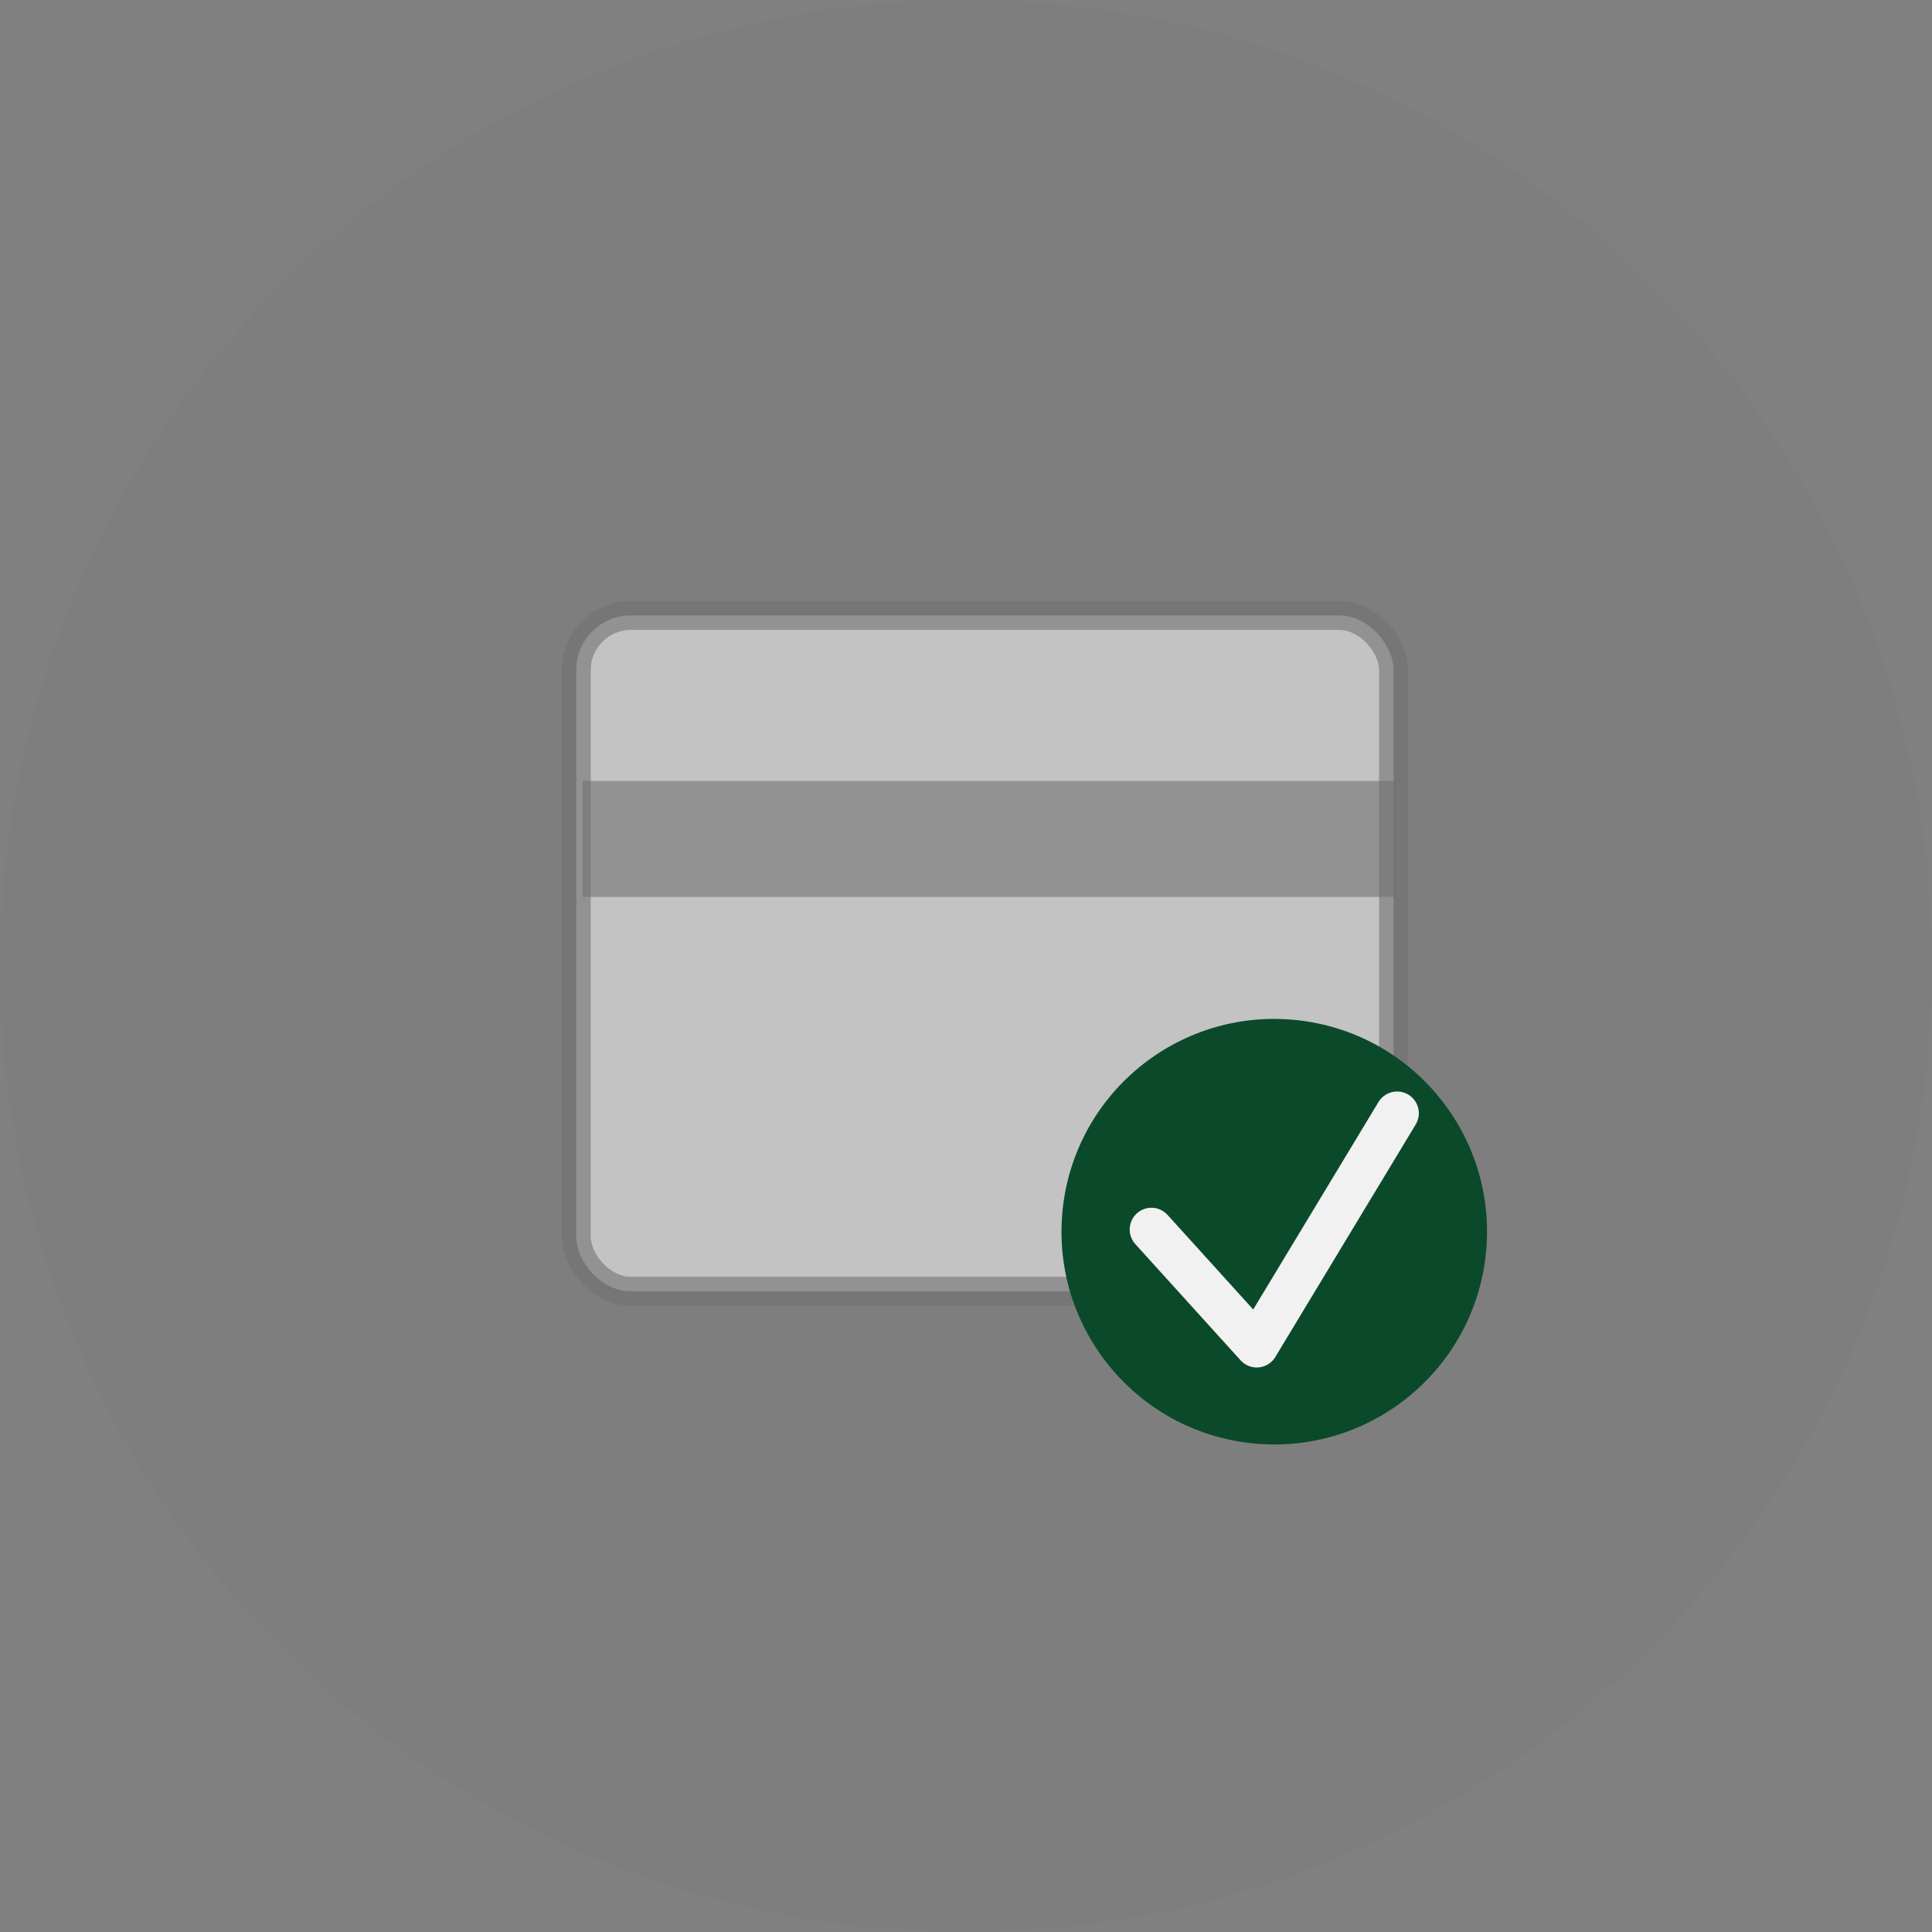
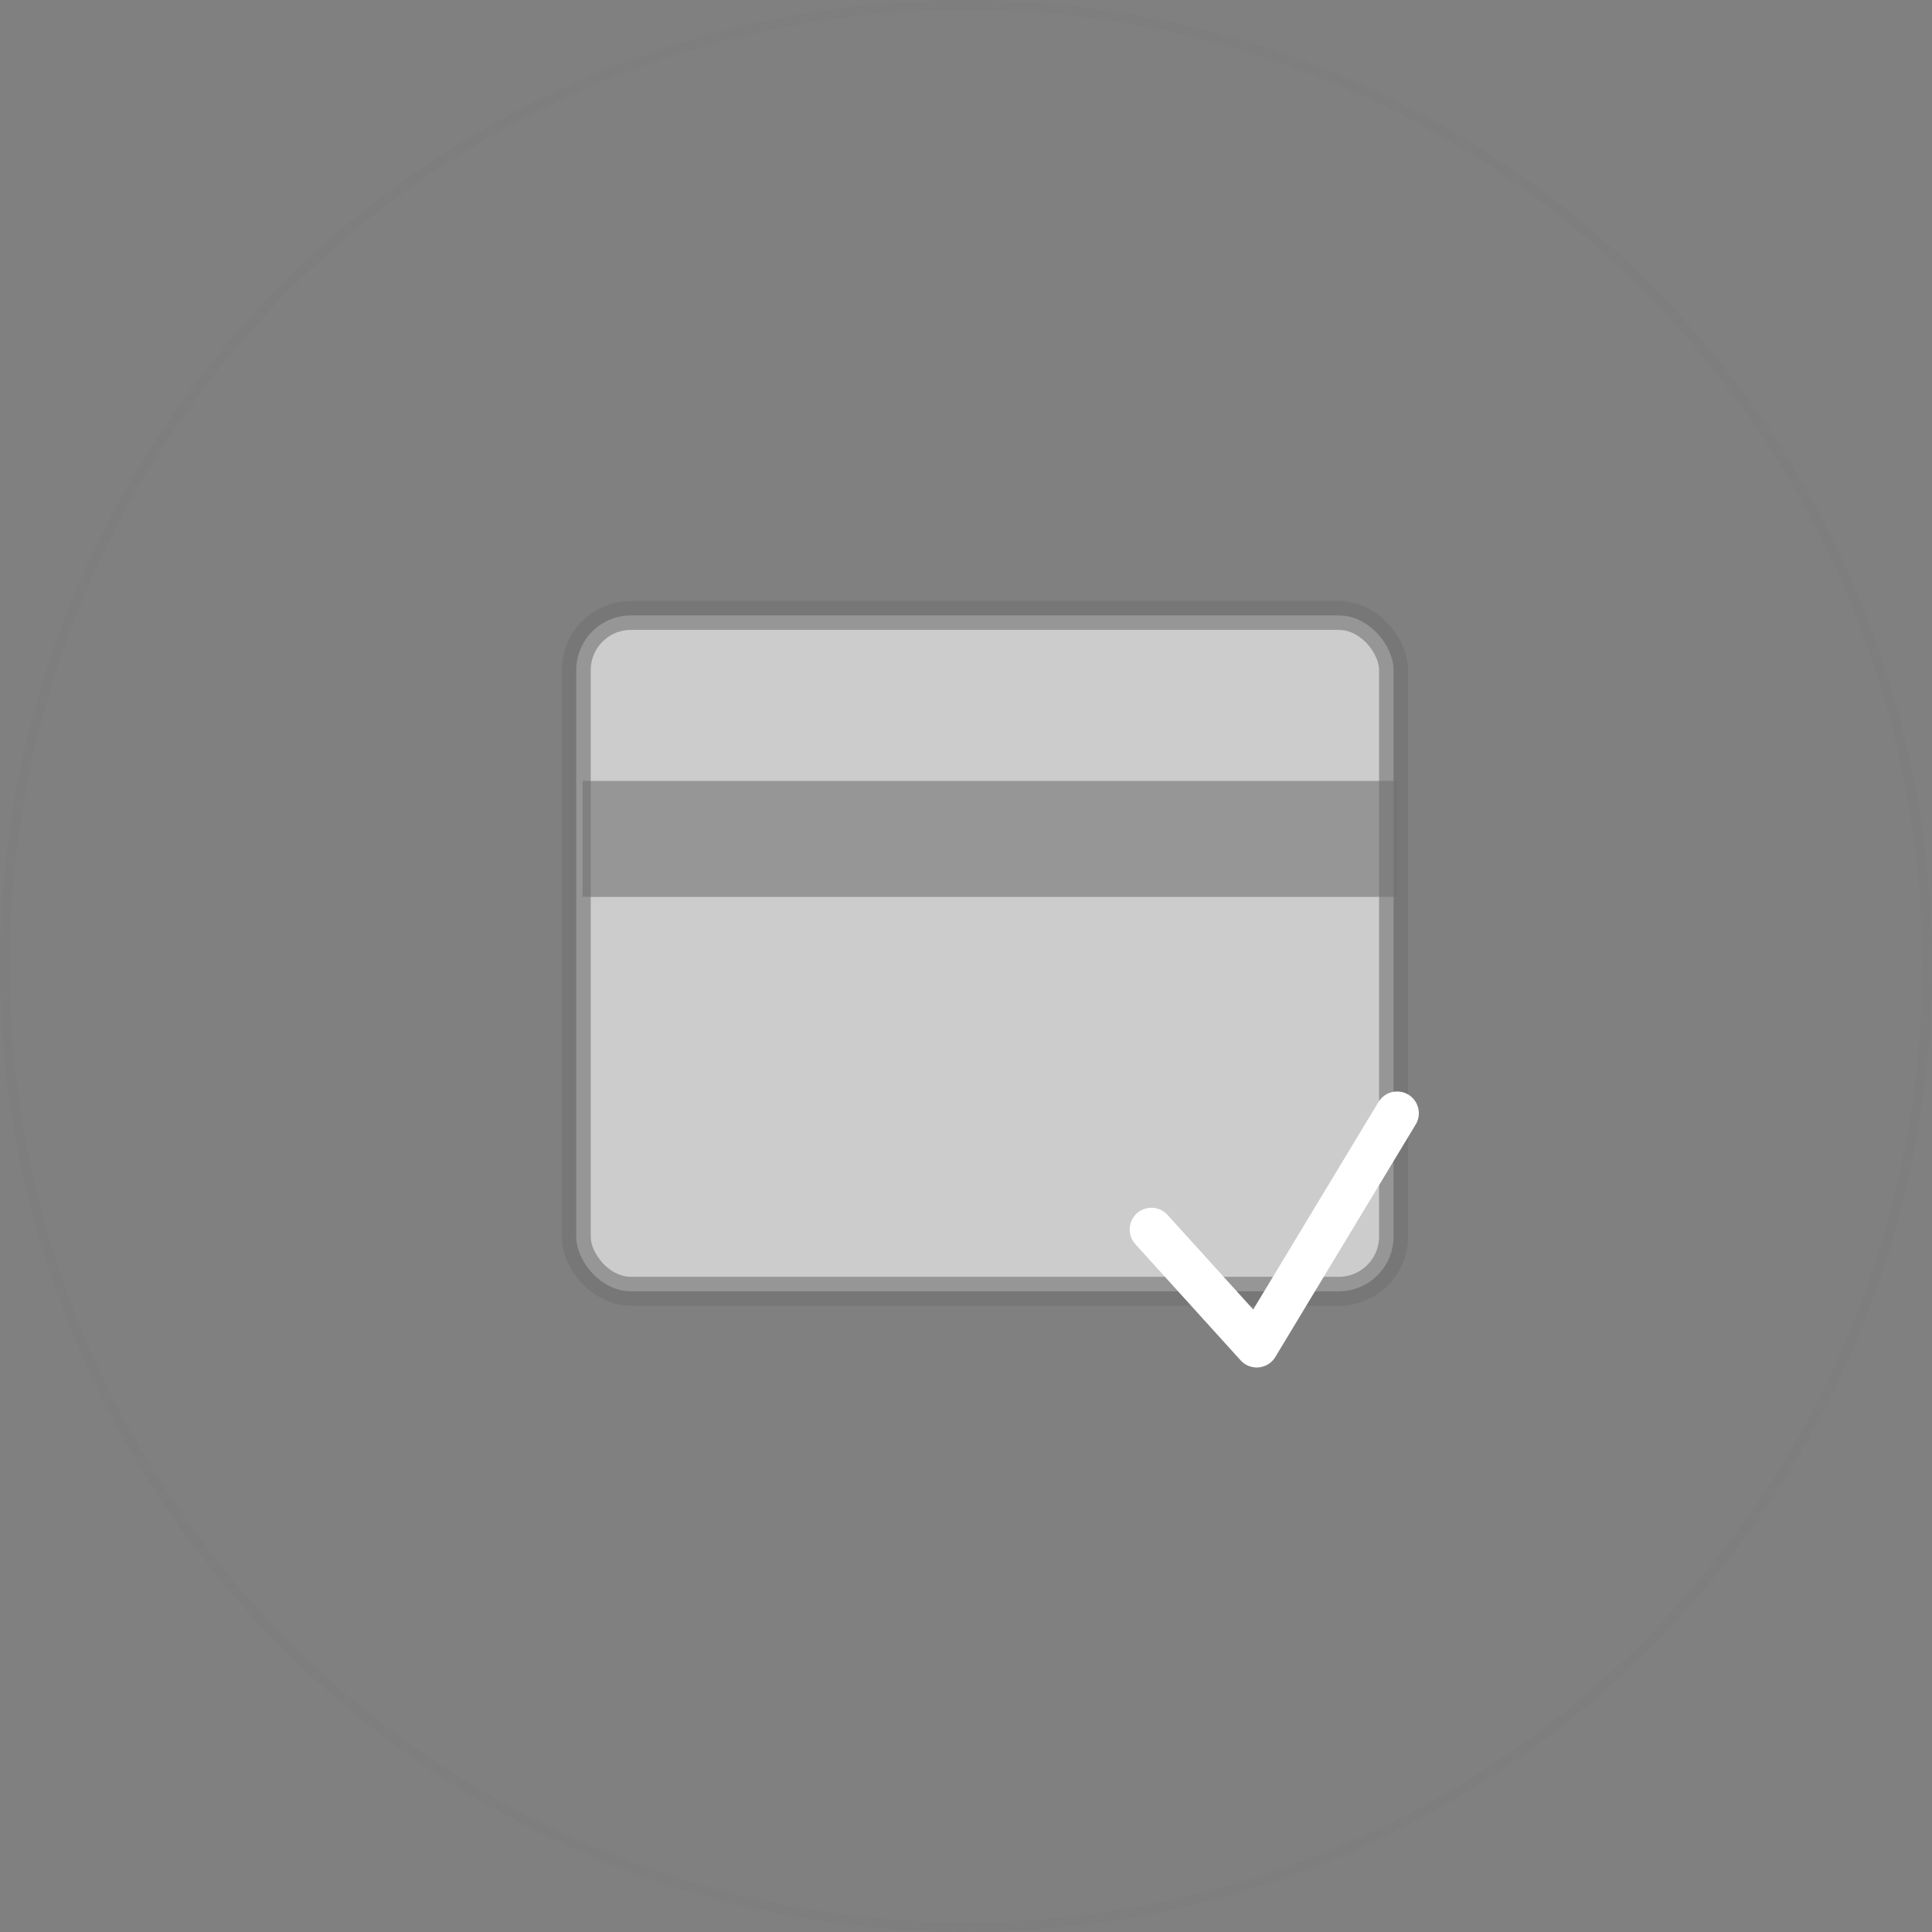
<svg xmlns="http://www.w3.org/2000/svg" width="200" height="200" viewBox="0 0 200 200">
  <rect x="0" y="0" width="200" height="200" fill="#808080" stroke="none" />
  <g id="Group_5201" data-name="Group 5201" transform="translate(-975 -2598)">
    <g id="Group_5098" data-name="Group 5098" transform="translate(207.866 -141.974)">
      <rect id="Rectangle_1463" data-name="Rectangle 1463" width="84.608" height="69.968" rx="5.669" transform="translate(826.786 2803.681)" fill="#fff" stroke="#727171" stroke-linecap="round" stroke-linejoin="round" stroke-width="3" opacity="0.6" />
      <rect id="Rectangle_1464" data-name="Rectangle 1464" width="84.337" height="12.006" transform="translate(827.438 2820.817)" fill="#727171" opacity="0.6" />
      <g id="Group_5027" data-name="Group 5027" transform="translate(874.957 2843.39)">
-         <circle id="Ellipse_121" data-name="Ellipse 121" cx="22.025" cy="22.025" r="22.025" transform="translate(0 43.836) rotate(-84.345)" fill="#004523" />
        <path id="Path_7033" data-name="Path 7033" d="M875.964,2858.279l10.9,12.034,14.532-24.069" transform="translate(-864.592 -2834.418)" fill="none" stroke="#fff" stroke-linecap="round" stroke-linejoin="round" stroke-width="4.501" />
      </g>
    </g>
    <g id="Ellipse_144" data-name="Ellipse 144" transform="translate(975 2598)" fill="#727171" stroke="#707070" stroke-width="1" opacity="0.1">
-       <circle cx="100" cy="100" r="100" stroke="none" />
      <circle cx="100" cy="100" r="99.5" fill="none" />
    </g>
  </g>
</svg>